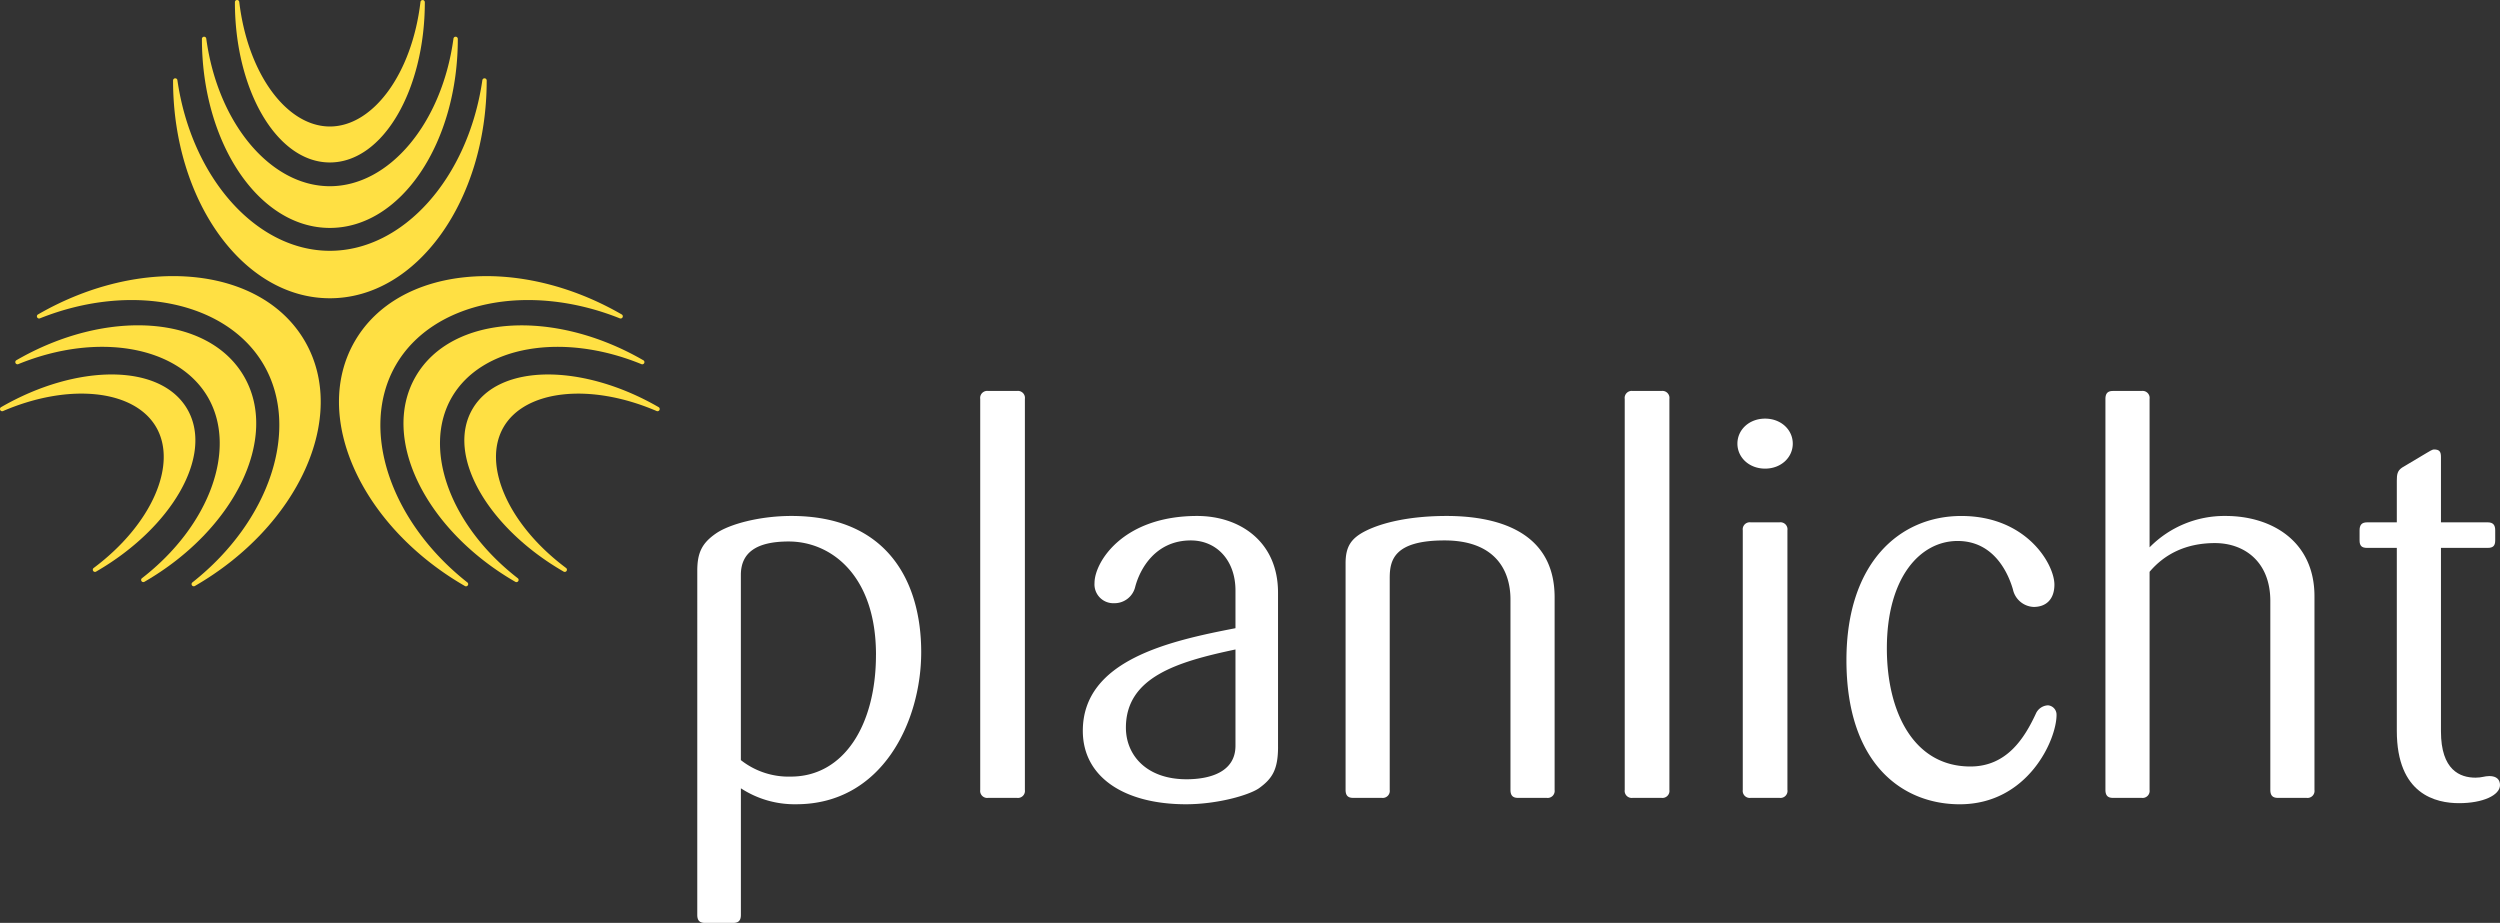
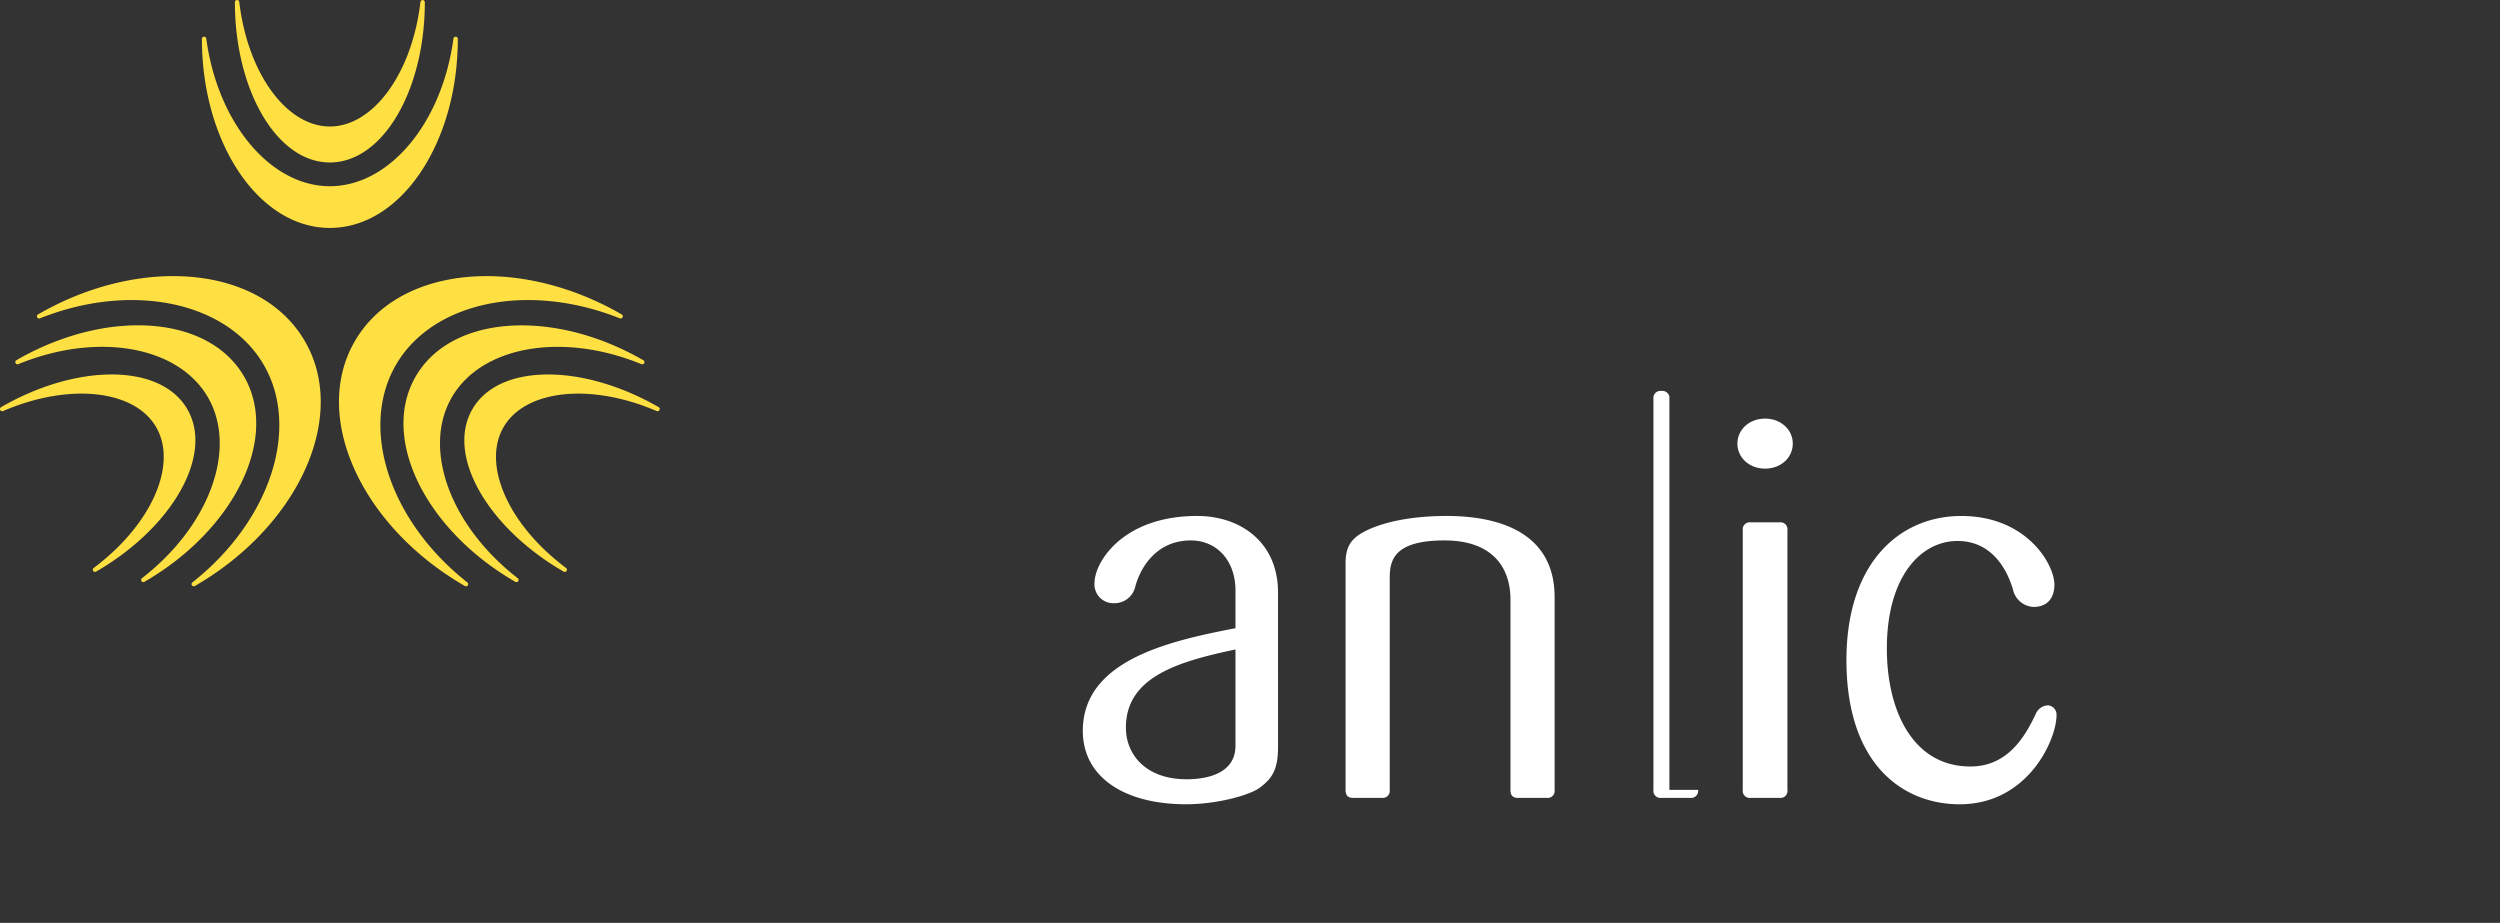
<svg xmlns="http://www.w3.org/2000/svg" id="Ebene_1" data-name="Ebene 1" viewBox="0 0 532.914 196.724">
  <rect x="0" y="0" width="532.914" height="196.724" fill="#333333" stroke="none" />
  <defs>
    <style>
      .cls-1 {
        fill: none;
      }

      .cls-2 {
        clip-path: url(#clip-path);
      }

      .cls-3 {
        fill: #fff;
      }

      .cls-4 {
        fill: #ffe043;
      }
    </style>
    <clipPath id="clip-path" transform="translate(-34 -52.276)">
      <rect class="cls-1" x="34" y="52.276" width="532.914" height="196.724" />
    </clipPath>
  </defs>
  <title>Logo planlicht-01</title>
  <g class="cls-2">
-     <path class="cls-3" d="M220.726,191.854c0,15.08-6.916,25.965-18.141,25.965a16.409,16.409,0,0,1-10.659-3.514V174.847c0-4.763,3.289-7.144,10.205-7.144,8.958,0,18.6,7.144,18.6,24.151m9.638-.567c0-15.193-7.37-29.026-27.666-29.026-6.689,0-13.153,1.7-16.1,3.741s-3.968,4.082-3.968,7.937V247.3c0,1.134.453,1.7,1.587,1.7h6.123c1.134,0,1.587-.566,1.587-1.7V220.314a20.921,20.921,0,0,0,11.792,3.4c18.369,0,26.646-17.689,26.646-32.429" transform="translate(-34 -52.276)" />
-     <path class="cls-3" d="M252.471,220.654V137.316a1.5,1.5,0,0,0-1.7-1.7h-6.122a1.5,1.5,0,0,0-1.7,1.7v83.338a1.5,1.5,0,0,0,1.7,1.7h6.122a1.5,1.5,0,0,0,1.7-1.7" transform="translate(-34 -52.276)" />
    <path class="cls-3" d="M297.36,211.243c0,5.669-5.555,7.144-10.432,7.144-8.617,0-12.925-5.216-12.925-11,0-10.772,11-14.061,23.357-16.668Zm9.071.227V178.588c0-10.885-8.164-16.327-17.234-16.327-15.874,0-21.884,9.864-21.884,14.286a4.016,4.016,0,0,0,4.2,4.31,4.528,4.528,0,0,0,4.423-3.288c1.02-4.082,4.421-10.092,11.9-10.092,5.556,0,9.524,4.308,9.524,10.658v8.051c-14.059,2.72-32.541,6.8-32.541,21.883,0,9.864,8.843,15.647,22,15.647,6.69,0,13.38-1.928,15.534-3.4,2.835-2.041,4.082-3.969,4.082-8.845" transform="translate(-34 -52.276)" />
    <path class="cls-3" d="M365.391,220.654V179.609c0-14.514-13.04-17.348-23.018-17.348-8.049,0-13.832,1.474-17.234,3.174-3.175,1.588-4.308,3.4-4.308,6.917v48.3c0,1.134.453,1.7,1.586,1.7h6.124a1.5,1.5,0,0,0,1.7-1.7V175.527c0-3.742.794-8.051,11.679-8.051,10.772,0,14.06,6.35,14.06,12.586v40.592c0,1.134.453,1.7,1.587,1.7h6.123a1.5,1.5,0,0,0,1.7-1.7" transform="translate(-34 -52.276)" />
-     <path class="cls-3" d="M389.858,220.654V137.316a1.5,1.5,0,0,0-1.7-1.7h-6.122a1.5,1.5,0,0,0-1.7,1.7v83.338a1.5,1.5,0,0,0,1.7,1.7h6.122a1.5,1.5,0,0,0,1.7-1.7" transform="translate(-34 -52.276)" />
+     <path class="cls-3" d="M389.858,220.654V137.316a1.5,1.5,0,0,0-1.7-1.7a1.5,1.5,0,0,0-1.7,1.7v83.338a1.5,1.5,0,0,0,1.7,1.7h6.122a1.5,1.5,0,0,0,1.7-1.7" transform="translate(-34 -52.276)" />
    <path class="cls-3" d="M415.018,220.654V165.322a1.5,1.5,0,0,0-1.7-1.7H407.2a1.5,1.5,0,0,0-1.7,1.7v55.332a1.5,1.5,0,0,0,1.7,1.7h6.123a1.5,1.5,0,0,0,1.7-1.7m1.135-73.814c0-2.948-2.5-5.329-5.9-5.329s-5.9,2.381-5.9,5.329,2.494,5.329,5.9,5.329,5.9-2.381,5.9-5.329" transform="translate(-34 -52.276)" />
    <path class="cls-3" d="M472.381,204.667a1.986,1.986,0,0,0-1.814-2.041,2.973,2.973,0,0,0-2.608,1.814c-2.382,5.1-6.123,11.226-13.946,11.226-12.133,0-17.8-11.68-17.8-25.172,0-15.193,7.143-22.9,15.08-22.9,8.164,0,11,7.6,11.792,10.318a4.726,4.726,0,0,0,4.422,3.741c2.722,0,4.422-1.7,4.422-4.761,0-4.309-5.9-14.627-19.842-14.627-13.152,0-24.491,9.978-24.491,30.727,0,22.224,12.018,30.728,24.151,30.728,14.513,0,20.636-13.72,20.636-19.049" transform="translate(-34 -52.276)" />
-     <path class="cls-3" d="M527.365,220.654V179.382c0-11.792-9.184-17.121-18.935-17.121a22.353,22.353,0,0,0-16.215,6.689V137.316a1.5,1.5,0,0,0-1.7-1.7h-6.123c-1.134,0-1.587.567-1.587,1.7v83.338c0,1.134.453,1.7,1.587,1.7h6.123a1.5,1.5,0,0,0,1.7-1.7V174.166c3.175-3.741,7.711-6.123,13.947-6.123,6.124,0,11.792,3.855,11.792,12.359v40.252c0,1.134.454,1.7,1.588,1.7h6.123a1.5,1.5,0,0,0,1.7-1.7" transform="translate(-34 -52.276)" />
-     <path class="cls-3" d="M566.914,219.634c0-1.134-.681-1.928-2.268-1.928-1.02,0-1.586.34-2.948.34-3.288,0-7.37-1.587-7.37-9.864V169.064h9.978c1.134,0,1.587-.453,1.587-1.587v-2.155c0-1.133-.453-1.7-1.587-1.7h-9.978V149.675c0-1.134-.34-1.587-1.474-1.587-.453,0-1.02.453-1.474.68l-5.328,3.175c-1.022.68-1.134,1.474-1.134,2.835v8.844h-6.351c-1.133,0-1.587.567-1.587,1.7v2.155c0,1.134.454,1.587,1.587,1.587h6.351v39c0,13.606,8.389,15.419,13.266,15.419,5.1,0,8.73-1.7,8.73-3.854" transform="translate(-34 -52.276)" />
-     <path class="cls-4" d="M70.891,69.469a.466.466,0,0,1,.93-.067c3.032,20.842,16.876,36.337,32.495,36.337s29.464-15.482,32.5-36.337a.466.466,0,0,1,.93.067c0,25.471-14.834,46.385-33.426,46.385S70.891,94.923,70.891,69.469" transform="translate(-34 -52.276)" />
    <path class="cls-4" d="M77.043,60.6a.466.466,0,0,1,.93-.063C80.44,78.607,91.694,91.97,104.316,91.97s23.876-13.351,26.343-31.435a.466.466,0,0,1,.93.063c0,22.059-12.058,40.263-27.273,40.263S77.043,82.641,77.043,60.6" transform="translate(-34 -52.276)" />
    <path class="cls-4" d="M84.074,52.767a.466.466,0,0,1,.931-.055C86.83,68.043,95.138,79.24,104.316,79.24s17.486-11.187,19.31-26.528a.467.467,0,0,1,.932.055c0,18.611-8.869,34.14-20.242,34.14S84.074,71.365,84.074,52.767" transform="translate(-34 -52.276)" />
    <path class="cls-4" d="M75.554,177.181a.466.466,0,0,1-.523-.771c16.534-13.047,23.031-32.785,15.222-46.311s-28.14-17.776-47.717-9.974a.466.466,0,0,1-.407-.839c22.059-12.735,47.588-10.346,56.883,5.755s-1.414,39.413-23.458,52.14" transform="translate(-34 -52.276)" />
    <path class="cls-4" d="M64.8,176.288a.466.466,0,0,1-.52-.773c14.417-11.173,20.363-27.6,14.053-38.532s-23.5-14-40.4-7.1a.466.466,0,0,1-.41-.837c19.1-11.03,40.9-9.689,48.505,3.487S83.885,165.266,64.8,176.288" transform="translate(-34 -52.276)" />
    <path class="cls-4" d="M54.5,174.114a.466.466,0,0,1-.513-.778C66.35,164.09,71.893,151.3,67.3,143.347s-18.432-9.549-32.63-3.459a.466.466,0,0,1-.418-.834c16.117-9.305,34-9.389,39.687.46s-3.339,25.3-19.445,34.6" transform="translate(-34 -52.276)" />
    <path class="cls-4" d="M166.5,119.286a.466.466,0,0,1-.406.839c-19.567-7.8-39.908-3.554-47.718,9.973s-1.324,33.257,15.222,46.31a.466.466,0,0,1-.523.772c-22.059-12.736-32.754-36.039-23.458-52.14s34.84-18.481,56.883-5.754" transform="translate(-34 -52.276)" />
    <path class="cls-4" d="M171.111,129.05a.466.466,0,0,1-.41.837c-16.885-6.9-34.085-3.835-40.4,7.1s-.375,27.353,14.053,38.532a.466.466,0,0,1-.52.773c-19.1-11.029-28.84-30.573-21.232-43.75s29.415-14.509,48.505-3.488" transform="translate(-34 -52.276)" />
    <path class="cls-4" d="M174.377,139.054a.467.467,0,0,1-.418.835c-14.19-6.086-28.041-4.49-32.63,3.459s.945,20.736,13.319,29.988a.466.466,0,0,1-.513.778c-16.117-9.305-25.131-24.75-19.445-34.6s23.581-9.76,39.687-.461" transform="translate(-34 -52.276)" />
  </g>
</svg>